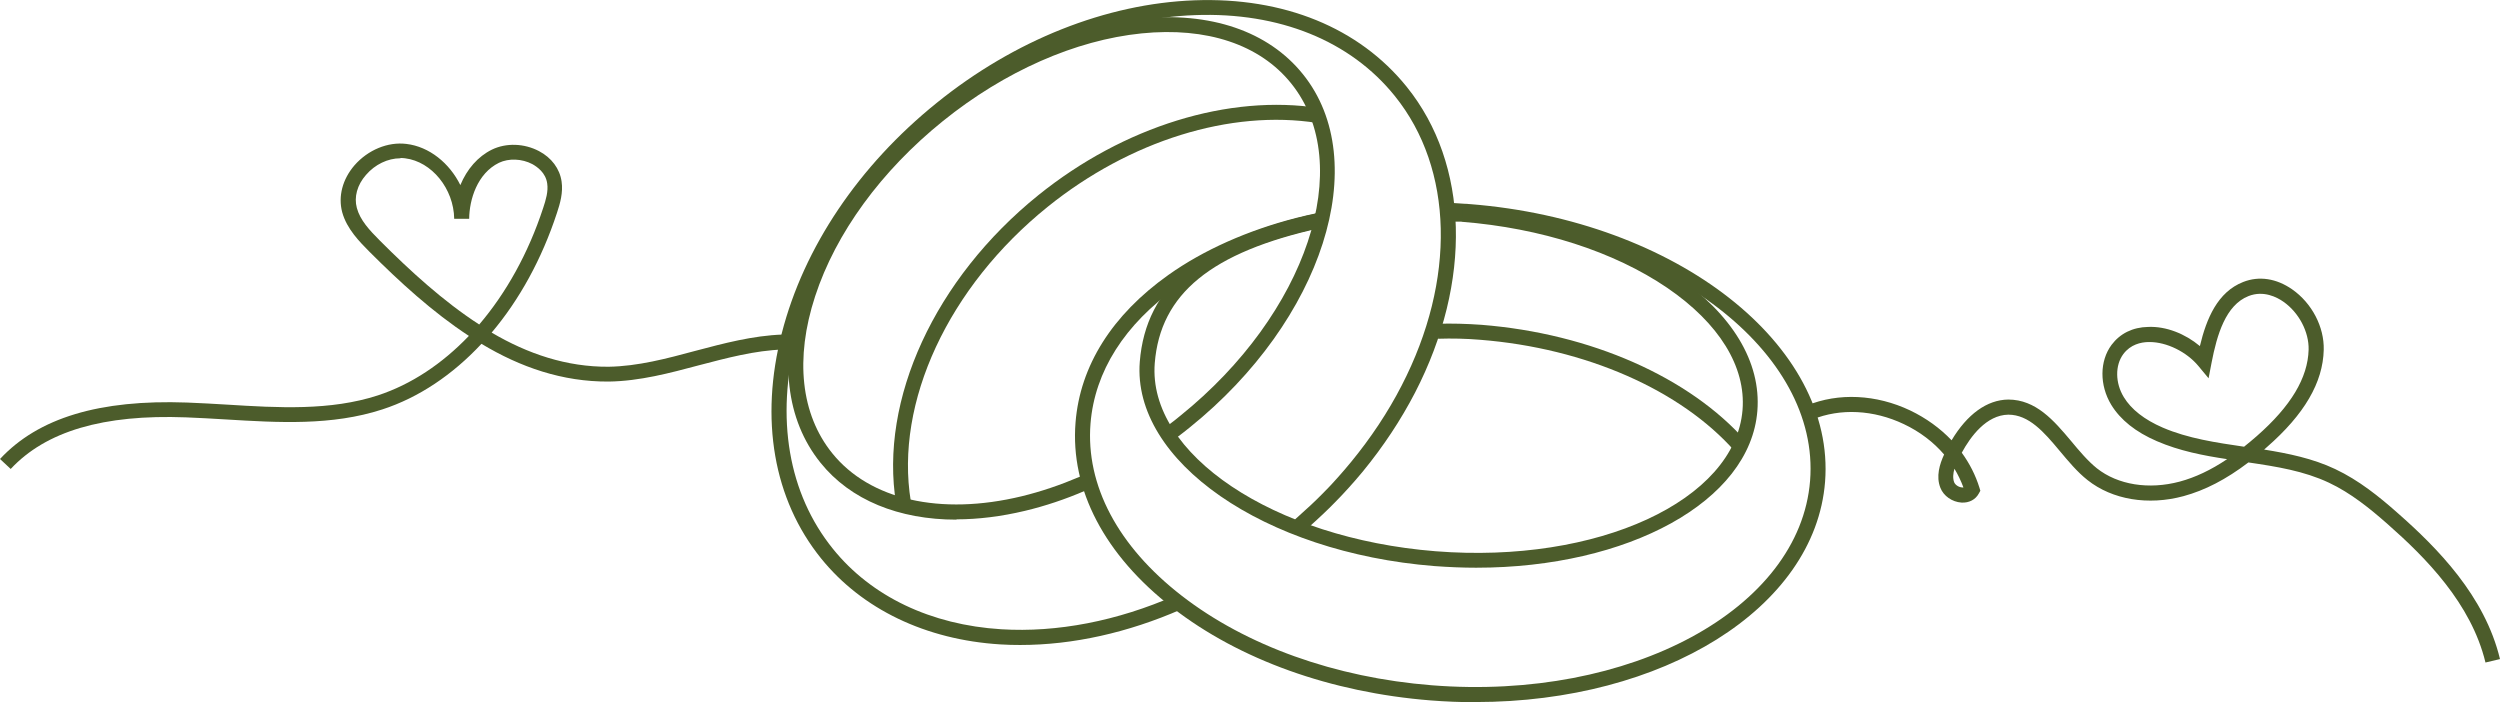
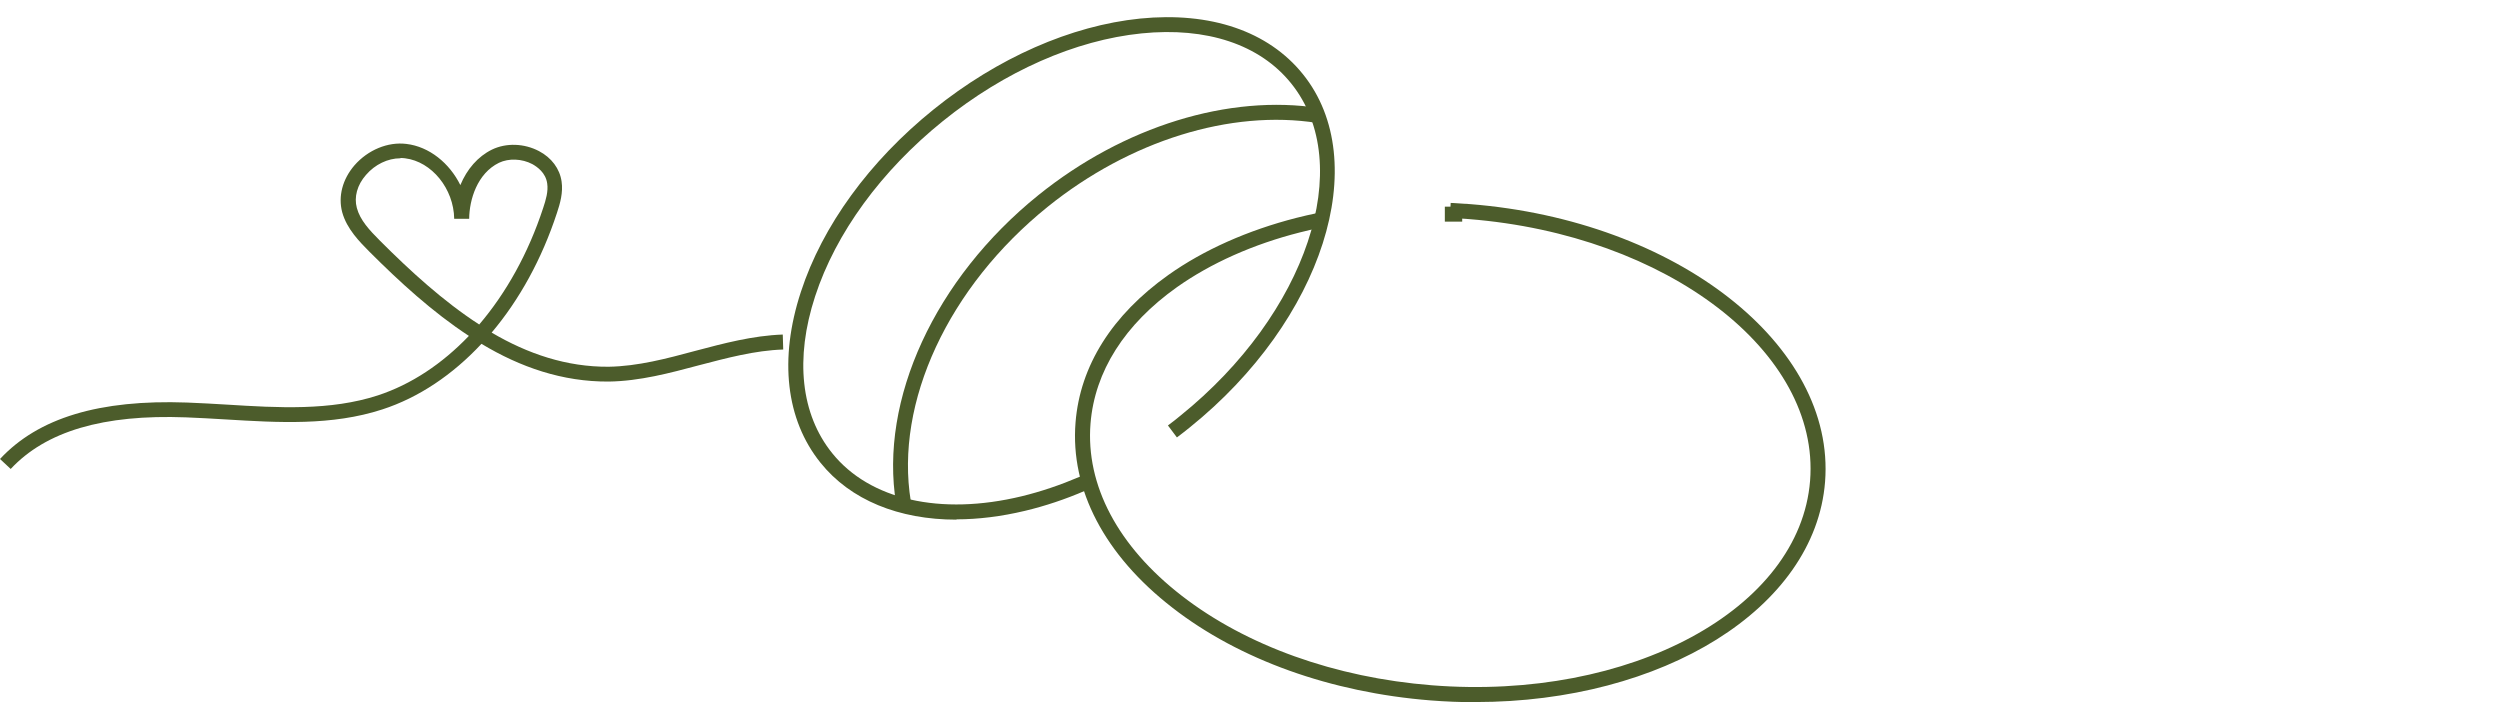
<svg xmlns="http://www.w3.org/2000/svg" id="Capa_2" data-name="Capa 2" viewBox="0 0 166.94 46.89">
  <defs>
    <style>
      .cls-1 {
        fill: #4c5c2b;
      }
    </style>
  </defs>
  <g id="Capa_1-2" data-name="Capa 1">
    <g>
      <g>
        <g>
          <path class="cls-1" d="M63.87,34.7c-3.85,0-7.08-1.31-9.08-3.8-2.31-2.87-2.78-6.92-1.31-11.41,1.44-4.42,4.59-8.74,8.86-12.18,4.27-3.44,9.17-5.6,13.79-6.07,4.7-.47,8.56.84,10.87,3.71,4.72,5.85,1.33,16.44-7.55,23.59-.28.23-.57.45-.86.67l-.6-.8c.28-.21.56-.42.83-.65,8.45-6.81,11.77-16.76,7.4-22.19-2.09-2.6-5.64-3.78-9.99-3.34-4.43.45-9.14,2.53-13.26,5.85-4.12,3.32-7.16,7.48-8.54,11.71-1.36,4.16-.95,7.88,1.14,10.47,2.5,3.11,7.23,4.19,12.65,2.88,1.28-.31,2.58-.75,3.87-1.3.25-.11.5-.22.5-.22l.41.91s-.26.12-.52.23c-1.34.58-2.69,1.03-4.03,1.35-1.59.38-3.13.57-4.58.57Z" />
-           <path class="cls-1" d="M68.14,43.07c-.45,0-.9-.01-1.35-.04-4.97-.31-9.22-2.35-11.96-5.74-3.18-3.94-4.11-9.29-2.62-15.06,1.47-5.72,5.14-11.17,10.34-15.36C67.75,2.67,73.87.24,79.77.02c5.96-.22,10.98,1.83,14.16,5.77,4.18,5.18,4.39,13.01.56,20.43-.95,1.83-2.12,3.6-3.49,5.27-.65.79-1.36,1.54-1.36,1.54,0,0-.3.32-.61.63-.28.29-.89.88-1.71,1.61-.08.07-.11.1-.13.12h0c-.06.07-.14.13-.24.21l-.39-.49-.23.04c-.02-.12-.01-.21.03-.29l-.04-.04.15-.12c.05-.06.12-.12.19-.18.58-.51,1.19-1.08,1.66-1.56.3-.3.59-.61.59-.61,0,0,.69-.74,1.31-1.5,1.32-1.61,2.46-3.32,3.37-5.09,3.65-7.06,3.48-14.48-.45-19.35-2.97-3.69-7.72-5.61-13.34-5.4-5.69.21-11.59,2.56-16.62,6.62-5.03,4.06-8.59,9.32-10,14.83-1.4,5.46-.54,10.5,2.44,14.19,2.56,3.18,6.55,5.08,11.24,5.37,3.73.23,7.75-.55,11.62-2.25l.4.92c-3.56,1.56-7.24,2.38-10.74,2.38Z" />
          <path class="cls-1" d="M59.84,33.64c-1.14-6.95,2.59-15.04,9.5-20.61,5.7-4.59,12.72-6.76,18.78-5.81l-.16.99c-5.78-.91-12.51,1.18-18,5.6-6.63,5.34-10.22,13.06-9.14,19.66l-.99.16Z" />
        </g>
        <g>
-           <path class="cls-1" d="M98.59,37.91c-.92,0-1.86-.04-2.81-.11-11.37-.9-20.19-7.02-19.67-13.64.4-5.06,4.16-8.21,11.82-9.91l.22.98c-7.27,1.61-10.67,4.39-11.04,9.02-.48,6.07,7.93,11.7,18.75,12.56,10.81.86,20.01-3.38,20.5-9.44.23-2.88-1.56-5.78-5.03-8.15-3.56-2.42-8.43-3.99-13.72-4.41l.08-1c5.46.43,10.5,2.06,14.2,4.58,3.78,2.58,5.72,5.79,5.46,9.05-.48,6.06-8.65,10.47-18.76,10.47Z" />
          <path class="cls-1" d="M98.53,46.89c-.99,0-2-.04-3.01-.12-6.65-.53-12.77-2.72-17.23-6.19-4.53-3.51-6.83-7.9-6.47-12.37.3-3.78,2.44-7.18,6.2-9.85,2.35-1.67,5.3-2.98,8.54-3.81.46-.12.92-.22,1.39-.32l.2.98c-.46.09-.91.2-1.35.31-3.12.79-5.95,2.06-8.2,3.65-3.51,2.49-5.5,5.64-5.78,9.11-.33,4.12,1.83,8.2,6.09,11.5,4.31,3.34,10.25,5.47,16.7,5.98,13.24,1.05,24.58-5.08,25.26-13.66.68-8.58-9.54-16.42-22.79-17.47-.42-.03-.84-.06-1.26-.08l.05-1c.43.02.86.05,1.29.08,13.8,1.09,24.43,9.42,23.71,18.55-.67,8.46-10.86,14.7-23.33,14.7Z" />
-           <path class="cls-1" d="M115.86,30.15c-3.62-4.11-9.98-6.9-17.01-7.46-.95-.08-1.9-.1-2.82-.07l-.03-1c.95-.03,1.94,0,2.93.07,7.29.58,13.9,3.5,17.68,7.8l-.75.66Z" />
        </g>
        <rect class="cls-1" x="96.48" y="13.8" width="1.16" height="1" />
      </g>
-       <path class="cls-1" d="M165.97,44.24c-.95-3.94-3.99-7-6.52-9.23-1.18-1.04-2.47-2.09-3.94-2.78-1.66-.78-3.46-1.07-5.37-1.35-1.5,1.14-2.9,1.86-4.33,2.25-2.36.64-4.76.24-6.41-1.07-.7-.55-1.29-1.27-1.87-1.96-1.04-1.25-2.05-2.41-3.42-2.41-1.47.02-2.53,1.47-3.11,2.54.52.72.92,1.5,1.18,2.34l.06.2-.1.18c-.22.41-.65.64-1.16.61-.62-.04-1.2-.44-1.41-.99-.3-.76-.05-1.57.25-2.22-.71-.83-1.63-1.53-2.69-2.03-2.02-.96-4.24-1.07-6.1-.31l-.38-.93c2.12-.87,4.64-.75,6.91.33,1.06.51,2,1.19,2.76,1.99,1.04-1.74,2.36-2.7,3.78-2.72,1.85,0,3.05,1.4,4.2,2.77.54.65,1.11,1.33,1.72,1.82,1.4,1.11,3.47,1.44,5.53.89,1.04-.28,2.08-.77,3.17-1.5-1.59-.24-3.19-.55-4.69-1.2-1.42-.61-2.44-1.43-3.05-2.43-.79-1.31-.78-2.92.02-4,.57-.76,1.41-1.18,2.45-1.2,1.2-.05,2.47.46,3.45,1.28.44-1.84,1.18-3.61,2.89-4.28,1.06-.42,2.22-.24,3.27.49,1.32.92,2.15,2.51,2.11,4.04-.05,2.18-1.29,4.31-3.8,6.5-.06.05-.12.1-.18.16,1.61.26,3.24.59,4.74,1.3,1.59.75,2.95,1.85,4.18,2.94,2.65,2.33,5.82,5.54,6.83,9.75l-.97.23ZM130.51,31.3c-.09.32-.12.63-.02.9.07.18.31.34.54.35.03,0,.06,0,.08,0-.16-.43-.36-.85-.6-1.25ZM143.54,22.84s-.05,0-.08,0c-.5.01-1.19.16-1.67.8-.56.75-.55,1.93.03,2.88.5.82,1.37,1.5,2.59,2.03,1.69.73,3.6,1.01,5.44,1.28.28-.22.56-.46.85-.71,2.28-2,3.41-3.89,3.46-5.77.03-1.19-.65-2.48-1.68-3.2-.44-.31-1.33-.77-2.33-.38-1.53.6-2.11,2.59-2.47,4.45l-.2,1.04-.68-.82c-.79-.95-2.12-1.6-3.26-1.6Z" />
      <path class="cls-1" d="M.73,31.33l-.73-.68c2.56-2.75,6.64-3.98,12.48-3.77.9.03,1.8.09,2.7.14,3.38.21,6.87.42,10.06-.62,2.22-.73,4.28-2.1,6.07-3.97-2.43-1.59-4.64-3.62-6.65-5.63-.63-.64-1.5-1.5-1.81-2.63-.28-1.06.02-2.2.82-3.13.9-1.03,2.23-1.58,3.46-1.43,1.54.18,2.89,1.29,3.61,2.75.44-1.06,1.17-1.91,2.11-2.37.95-.46,2.15-.42,3.14.1.84.44,1.39,1.18,1.51,2.03.11.74-.1,1.47-.31,2.1-1.01,3.08-2.51,5.8-4.36,7.99,2.41,1.42,5.01,2.3,7.81,2.28,1.95-.03,3.9-.55,5.79-1.06,1.89-.5,3.84-1.02,5.84-1.09l.03,1c-1.89.06-3.78.57-5.62,1.05-1.95.52-3.96,1.06-6.03,1.09-3.09.02-5.91-.96-8.5-2.52-1.93,2.07-4.19,3.59-6.62,4.38-3.37,1.1-6.96.88-10.43.67-.9-.05-1.79-.11-2.68-.14-5.53-.21-9.36.93-11.71,3.45ZM26.73,10.57c-.83,0-1.69.41-2.29,1.11-.59.67-.81,1.48-.61,2.21.22.81.83,1.47,1.55,2.19,2,2,4.21,4.03,6.62,5.59,1.8-2.11,3.28-4.76,4.27-7.78.18-.54.35-1.11.27-1.64-.1-.72-.67-1.11-.99-1.29-.7-.37-1.58-.4-2.23-.09-1.45.71-1.98,2.46-1.99,3.74h-1c-.03-2.01-1.5-3.82-3.28-4.04-.1-.01-.19-.02-.29-.02Z" />
    </g>
  </g>
</svg>